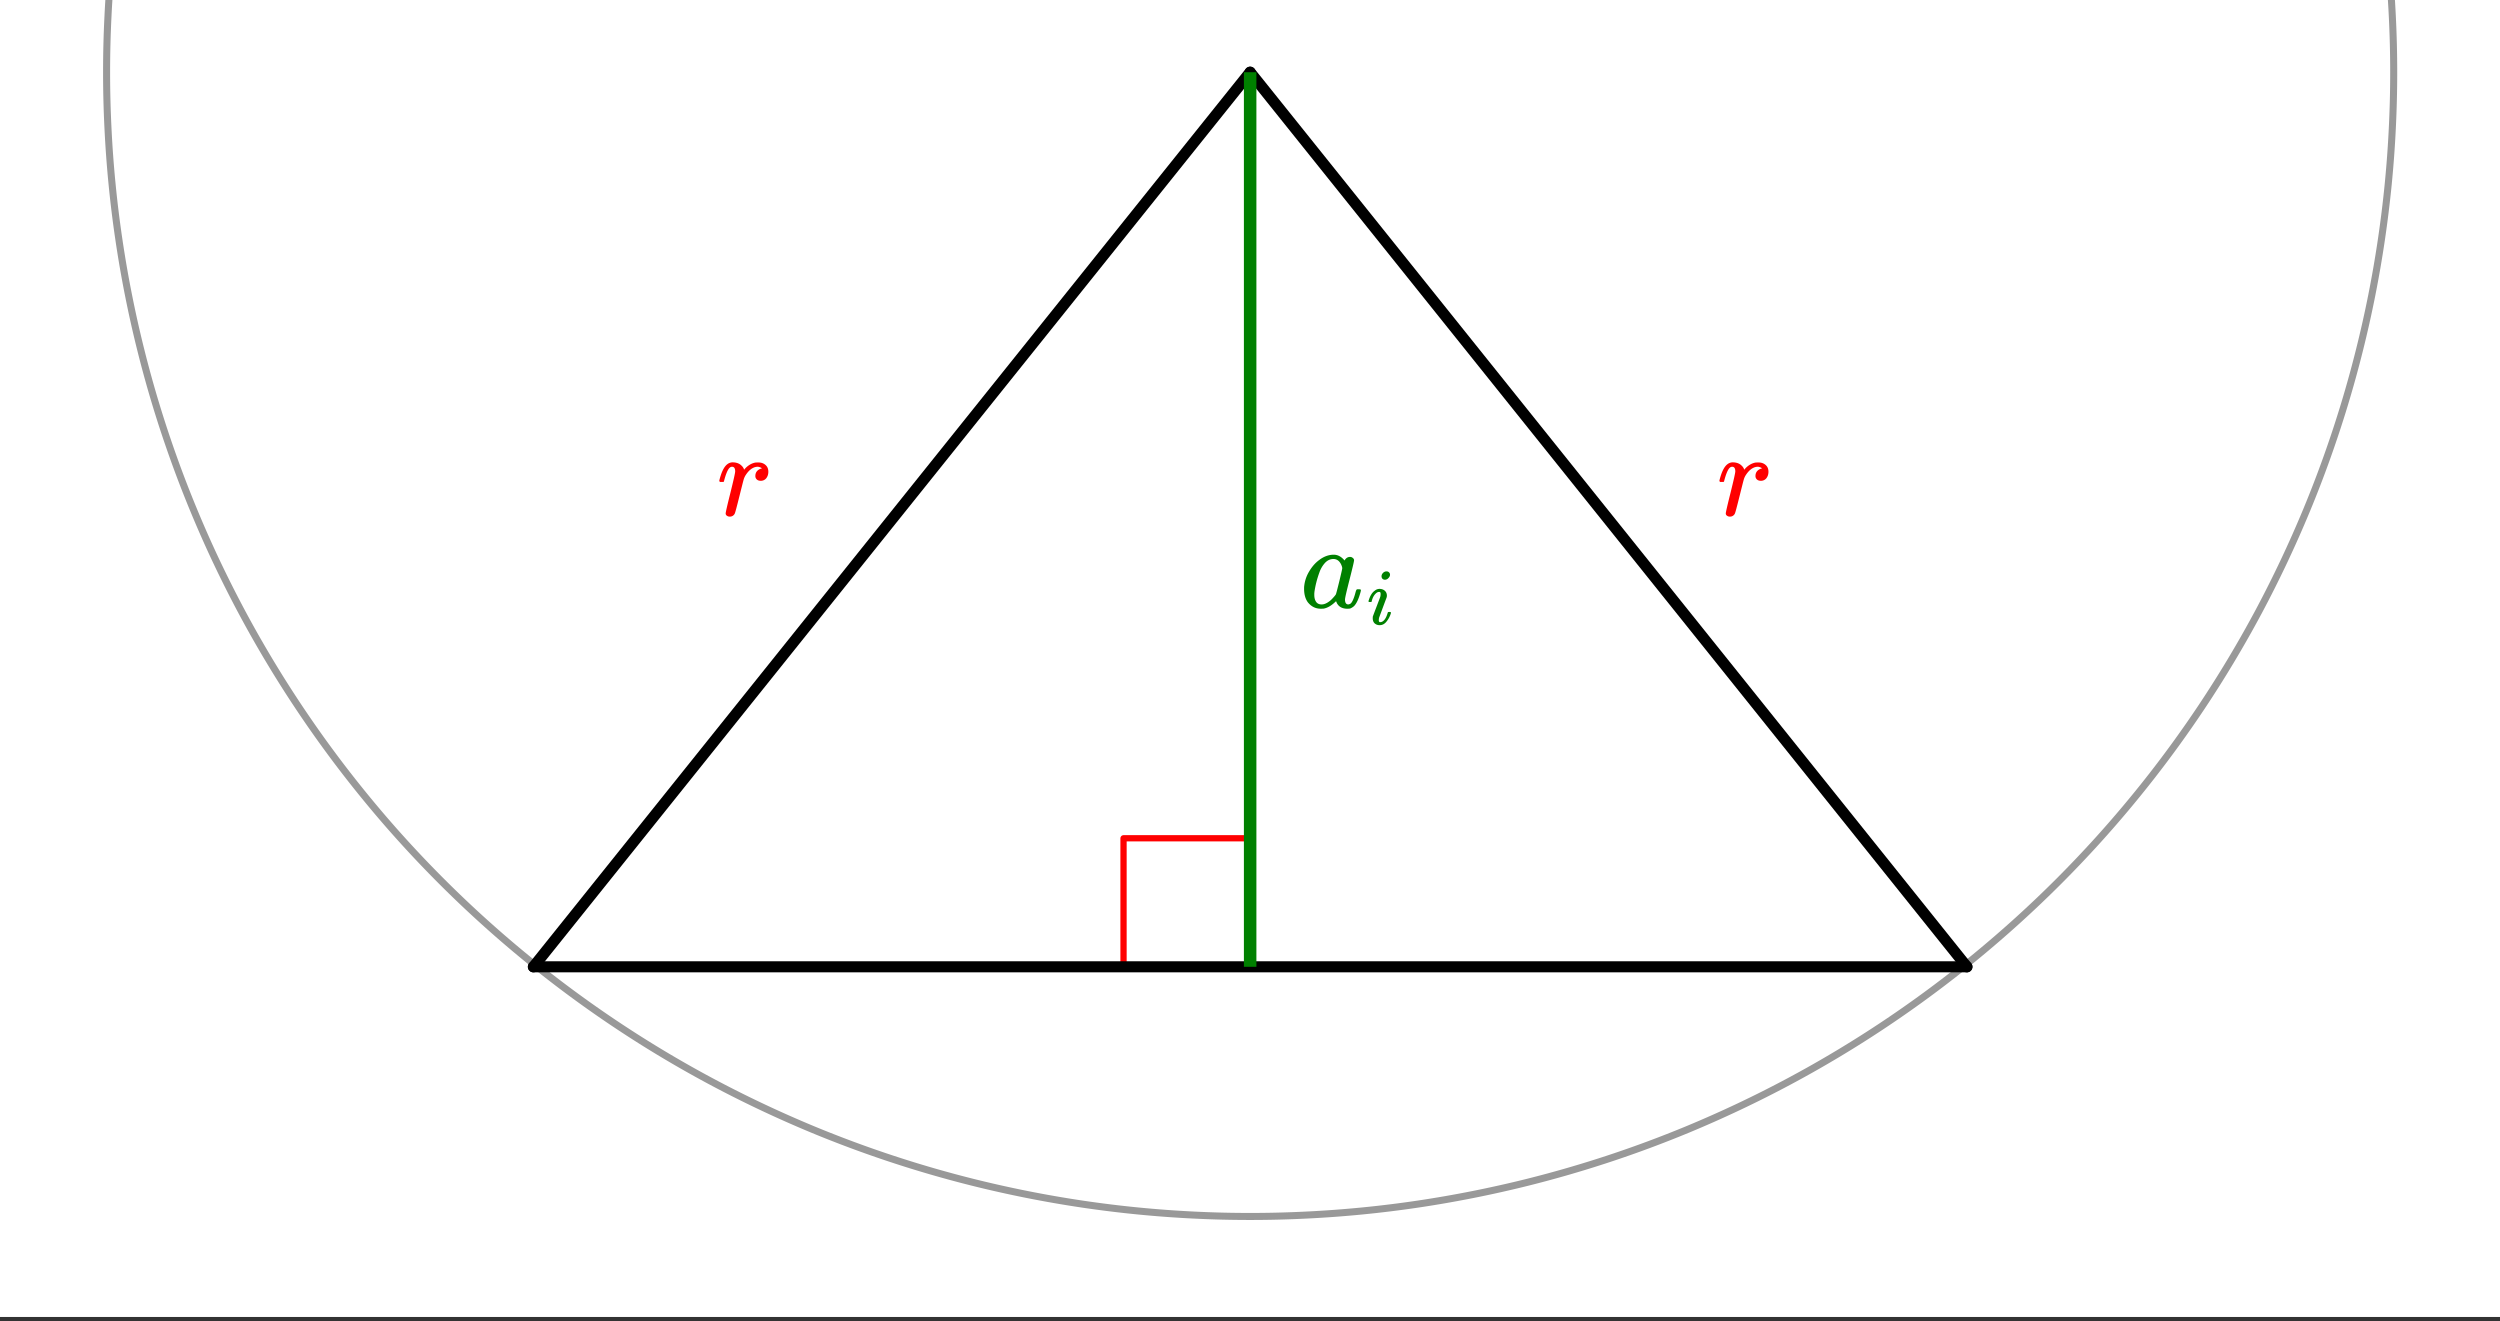
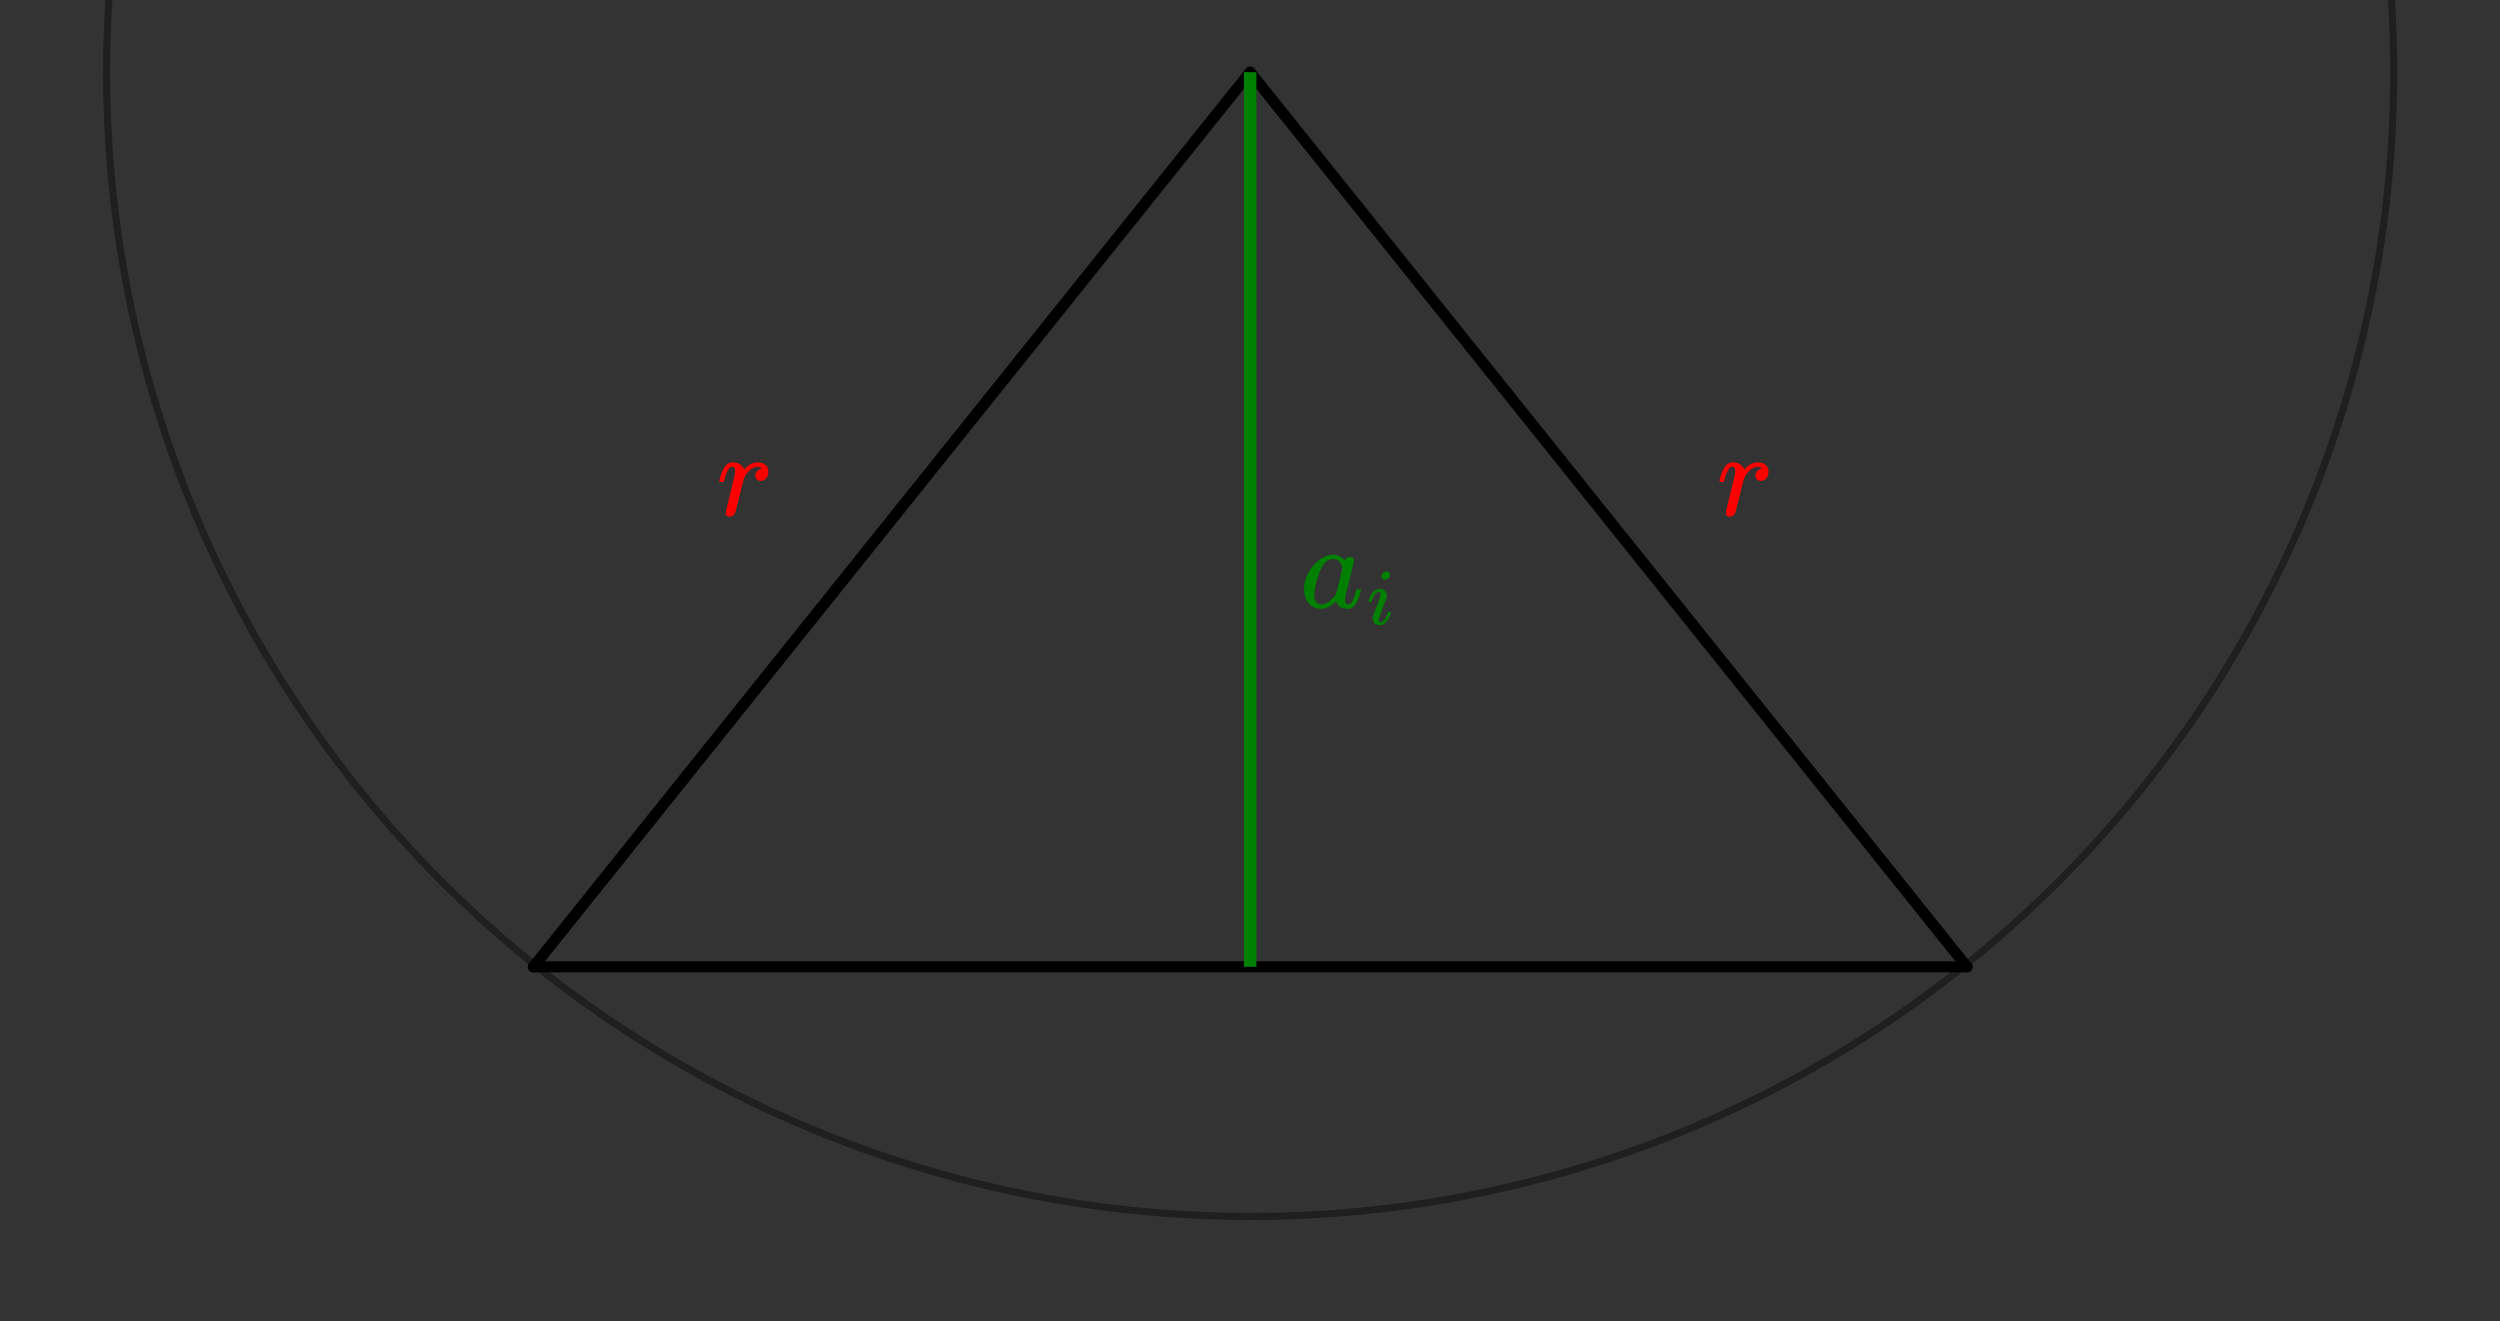
<svg xmlns="http://www.w3.org/2000/svg" xmlns:xlink="http://www.w3.org/1999/xlink" width="449.28" height="237.44" viewBox="0 0 336.96 178.08">
  <rect x="0" y="0" width="336.96" height="178.08" fill="#333333" stroke="none" />
  <defs>
    <symbol overflow="visible" id="b">
      <path d="M7.875-2.469c.094 0 .156.008.188.016.039 0 .07.012.093.031.02.024.031.055.031.094 0 .031-.015.11-.046.234-.243.906-.532 1.54-.875 1.89-.149.138-.32.243-.516.329-.094.02-.227.031-.39.031-.68 0-1.153-.258-1.423-.781-.054-.145-.078-.21-.078-.203-.023-.008-.046-.004-.078.015L4.72-.75c-.512.492-1.024.785-1.532.89-.062.008-.199.016-.406.016-.71 0-1.297-.297-1.765-.89C.69-1.204.53-1.801.53-2.531c0-.176.004-.297.016-.36a4.76 4.76 0 0 1 .672-1.984c.375-.633.82-1.145 1.343-1.531.626-.477 1.282-.719 1.97-.719.538 0 1.023.262 1.452.781.176-.32.426-.484.75-.484.133 0 .254.047.36.14.113.086.172.188.172.313 0 .148-.204 1.016-.61 2.61-.406 1.585-.61 2.476-.61 2.671 0 .45.15.672.454.672a.714.714 0 0 0 .328-.14c.227-.22.445-.739.656-1.563.063-.207.118-.316.172-.328a.52.52 0 0 1 .157-.016zm-5.969.75c0 .399.082.715.25.953.164.23.41.344.735.344.312 0 .644-.129 1-.39.132-.083.312-.243.53-.485.22-.238.349-.398.391-.484.032-.04.18-.614.454-1.719.27-1.113.406-1.71.406-1.797 0-.133-.059-.32-.172-.562-.242-.457-.578-.688-1.016-.688-.437 0-.824.184-1.156.547-.324.367-.57.79-.734 1.266-.313.855-.54 1.734-.672 2.64 0 .043-.008.106-.016.188v.187zm0 0" />
    </symbol>
    <symbol overflow="visible" id="d">
      <path d="M1.75.172a.608.608 0 0 1-.39-.125.351.351 0 0 1-.157-.313c0-.144.211-1.07.64-2.78.427-1.72.641-2.677.641-2.876 0-.414-.14-.625-.421-.625a.442.442 0 0 0-.297.11c-.262.21-.524.808-.782 1.796 0 .012-.007.032-.015.063a.188.188 0 0 1-.031.047l-.016.015C.91-4.504.89-4.5.859-4.5H.437c-.062-.063-.093-.11-.093-.14 0-.083.066-.337.203-.766.207-.625.453-1.078.734-1.36.258-.25.547-.375.86-.375.414 0 .757.102 1.03.297.24.188.395.375.47.563.02.074.035.117.046.125.008 0 .051-.047.126-.14.406-.438.863-.708 1.374-.813.063-.008.204-.016.422-.016.395 0 .72.117.97.344.25.218.374.523.374.906 0 .344-.094.637-.281.875a.916.916 0 0 1-.75.344c-.211 0-.383-.055-.516-.172a.607.607 0 0 1-.203-.469c0-.531.3-.879.906-1.047-.242-.133-.433-.203-.578-.203-.23 0-.445.055-.64.156-.368.18-.711.524-1.032 1.032-.105.18-.183.359-.234.546-.055.18-.234.891-.547 2.141-.375 1.512-.59 2.313-.64 2.406a.71.71 0 0 1-.688.438zm0 0" />
    </symbol>
    <symbol overflow="visible" id="c">
      <path d="M1.984-6.469c0-.164.067-.316.204-.453a.645.645 0 0 1 .468-.203c.133 0 .242.043.328.125.094.086.141.195.141.328 0 .156-.074.309-.219.453A.618.618 0 0 1 2.437-6a.467.467 0 0 1-.328-.125.485.485 0 0 1-.125-.344zM1.734.125a.972.972 0 0 1-.687-.25c-.168-.164-.25-.39-.25-.672 0-.125.004-.207.015-.25 0-.008.165-.453.5-1.328.333-.875.5-1.316.5-1.328.032-.113.047-.242.047-.39 0-.177-.058-.266-.171-.266h-.032c-.168 0-.328.086-.484.25-.242.242-.414.578-.516 1.015 0 .012-.008.028-.015.047 0 .012-.008.024-.016.031L.609-3H.297c-.055-.04-.078-.07-.078-.094 0-.02.015-.07.047-.156.187-.613.457-1.04.812-1.281a.989.989 0 0 1 .625-.235c.29 0 .531.086.719.25.187.168.281.391.281.672 0 .094-.023.2-.062.313-.012.023-.18.465-.5 1.328L1.656-.891a2 2 0 0 0-.047.344c0 .18.063.266.188.266.094 0 .18-.02.266-.063.312-.156.554-.535.734-1.14.02-.082.039-.13.062-.141.02-.02.082-.031.188-.031.062 0 .101.008.125.015.031 0 .05.012.062.032a.11.11 0 0 1 .016.062.547.547 0 0 1-.031.14 3.134 3.134 0 0 1-.594 1.079c-.25.305-.547.453-.89.453zm0 0" />
    </symbol>
    <clipPath id="a">
-       <path d="M0 0h336.96v177.488H0zm0 0" />
-     </clipPath>
+       </clipPath>
  </defs>
  <g clip-path="url(#a)" fill="#fff">
    <path d="M0 0h337v178.234H0zm0 0" />
    <path d="M0 0h337v178.234H0zm0 0" />
  </g>
-   <path d="M151.434 130.063v-17.075M151.434 112.988H168.5" fill="none" stroke-width=".843" stroke-linecap="round" stroke-linejoin="round" stroke="red" />
  <path d="M168.5 9.734l96.606 120.575" fill="red" stroke-width="1.498" stroke-linecap="round" stroke="#000" />
  <path d="M265.106 130.309H71.895" fill="none" stroke-width="1.498" stroke-linecap="round" stroke="#000" />
  <path d="M71.895 130.309L168.5 9.734" fill="red" stroke-width="1.498" stroke-linecap="round" stroke="#000" />
  <path d="M322.633 9.734c0 2.524-.063 5.047-.188 7.57-.12 2.52-.308 5.036-.554 7.548a155.009 155.009 0 0 1-2.219 14.973 153.932 153.932 0 0 1-1.66 7.386 153.129 153.129 0 0 1-4.39 14.48 151.343 151.343 0 0 1-2.724 7.063 156.135 156.135 0 0 1-6.465 13.684 155.824 155.824 0 0 1-7.777 12.98 154.529 154.529 0 0 1-13.953 17.89 153.295 153.295 0 0 1-10.695 10.7 153.217 153.217 0 0 1-11.692 9.601 153.271 153.271 0 0 1-12.578 8.41 153.276 153.276 0 0 1-13.34 7.133 158.243 158.243 0 0 1-6.914 3.07 154.498 154.498 0 0 1-21.535 7.117 156.417 156.417 0 0 1-14.832 2.953 152.436 152.436 0 0 1-15.055 1.48 152.556 152.556 0 0 1-15.124.001 152.436 152.436 0 0 1-15.055-1.48 155.563 155.563 0 0 1-14.832-2.953 154.498 154.498 0 0 1-21.535-7.117 158.244 158.244 0 0 1-6.914-3.07 153.276 153.276 0 0 1-19.734-11.184 154.491 154.491 0 0 1-28.571-24.66 149.797 149.797 0 0 1-4.942-5.735 154.53 154.53 0 0 1-16.79-25.137 160.794 160.794 0 0 1-3.4-6.761 153.858 153.858 0 0 1-3.063-6.922 151.343 151.343 0 0 1-2.723-7.063 153.13 153.13 0 0 1-4.39-14.48 153.93 153.93 0 0 1-2.954-14.848c-.37-2.496-.68-5-.926-7.511a152.437 152.437 0 0 1-.554-7.547 152.99 152.99 0 0 1 0-15.137 152.593 152.593 0 0 1 1.48-15.063 153.93 153.93 0 0 1 2.953-14.844c.614-2.449 1.285-4.878 2.016-7.296a156.198 156.198 0 0 1 2.375-7.188c.848-2.375 1.758-4.73 2.723-7.062a153.713 153.713 0 0 1 3.062-6.918 160.794 160.794 0 0 1 3.402-6.762 155.824 155.824 0 0 1 7.778-12.98 151.898 151.898 0 0 1 4.355-6.192 155.77 155.77 0 0 1 4.656-5.968c1.598-1.95 3.247-3.86 4.942-5.731a150.049 150.049 0 0 1 5.215-5.48 153.682 153.682 0 0 1 23.355-19.18 153.271 153.271 0 0 1 6.395-4.05 149.205 149.205 0 0 1 6.582-3.731 153.923 153.923 0 0 1 13.672-6.473 152.9 152.9 0 0 1 7.058-2.723c2.375-.851 4.77-1.644 7.184-2.375a151.42 151.42 0 0 1 7.293-2.02 153.622 153.622 0 0 1 14.832-2.952c2.496-.371 5-.68 7.508-.926 2.511-.246 5.027-.434 7.547-.559 2.52-.12 5.039-.183 7.562-.183 2.523 0 5.043.062 7.563.183 2.52.125 5.035.313 7.546.559 2.508.246 5.012.555 7.508.926a153.622 153.622 0 0 1 14.832 2.953 151.42 151.42 0 0 1 7.293 2.02c2.414.73 4.809 1.523 7.184 2.374a152.9 152.9 0 0 1 13.972 5.79 153.923 153.923 0 0 1 6.758 3.406 149.205 149.205 0 0 1 6.582 3.73 154.4 154.4 0 0 1 12.578 8.406 152.749 152.749 0 0 1 5.965 4.66 153.114 153.114 0 0 1 11.207 10.165 150.05 150.05 0 0 1 5.215 5.48 152.735 152.735 0 0 1 4.942 5.73 155.77 155.77 0 0 1 4.656 5.97 151.896 151.896 0 0 1 4.355 6.19 155.824 155.824 0 0 1 7.777 12.98 156.136 156.136 0 0 1 6.465 13.68 153.047 153.047 0 0 1 2.723 7.063c.852 2.38 1.64 4.774 2.375 7.188.73 2.418 1.402 4.847 2.016 7.297a153.932 153.932 0 0 1 3.879 22.355c.246 2.512.433 5.031.554 7.551.125 2.52.188 5.043.188 7.566zm0 0" fill="none" stroke-width=".948" stroke="#000" stroke-opacity=".4" />
  <path d="M168.5 9.734V130.31" fill="none" stroke-width="1.685" stroke="green" />
  <use xlink:href="#b" x="175.24" y="81.891" fill="green" />
  <use xlink:href="#c" x="184.227" y="84.138" fill="green" />
  <use xlink:href="#d" x="96.607" y="69.459" fill="red" />
  <use xlink:href="#d" x="231.407" y="69.459" fill="red" />
</svg>